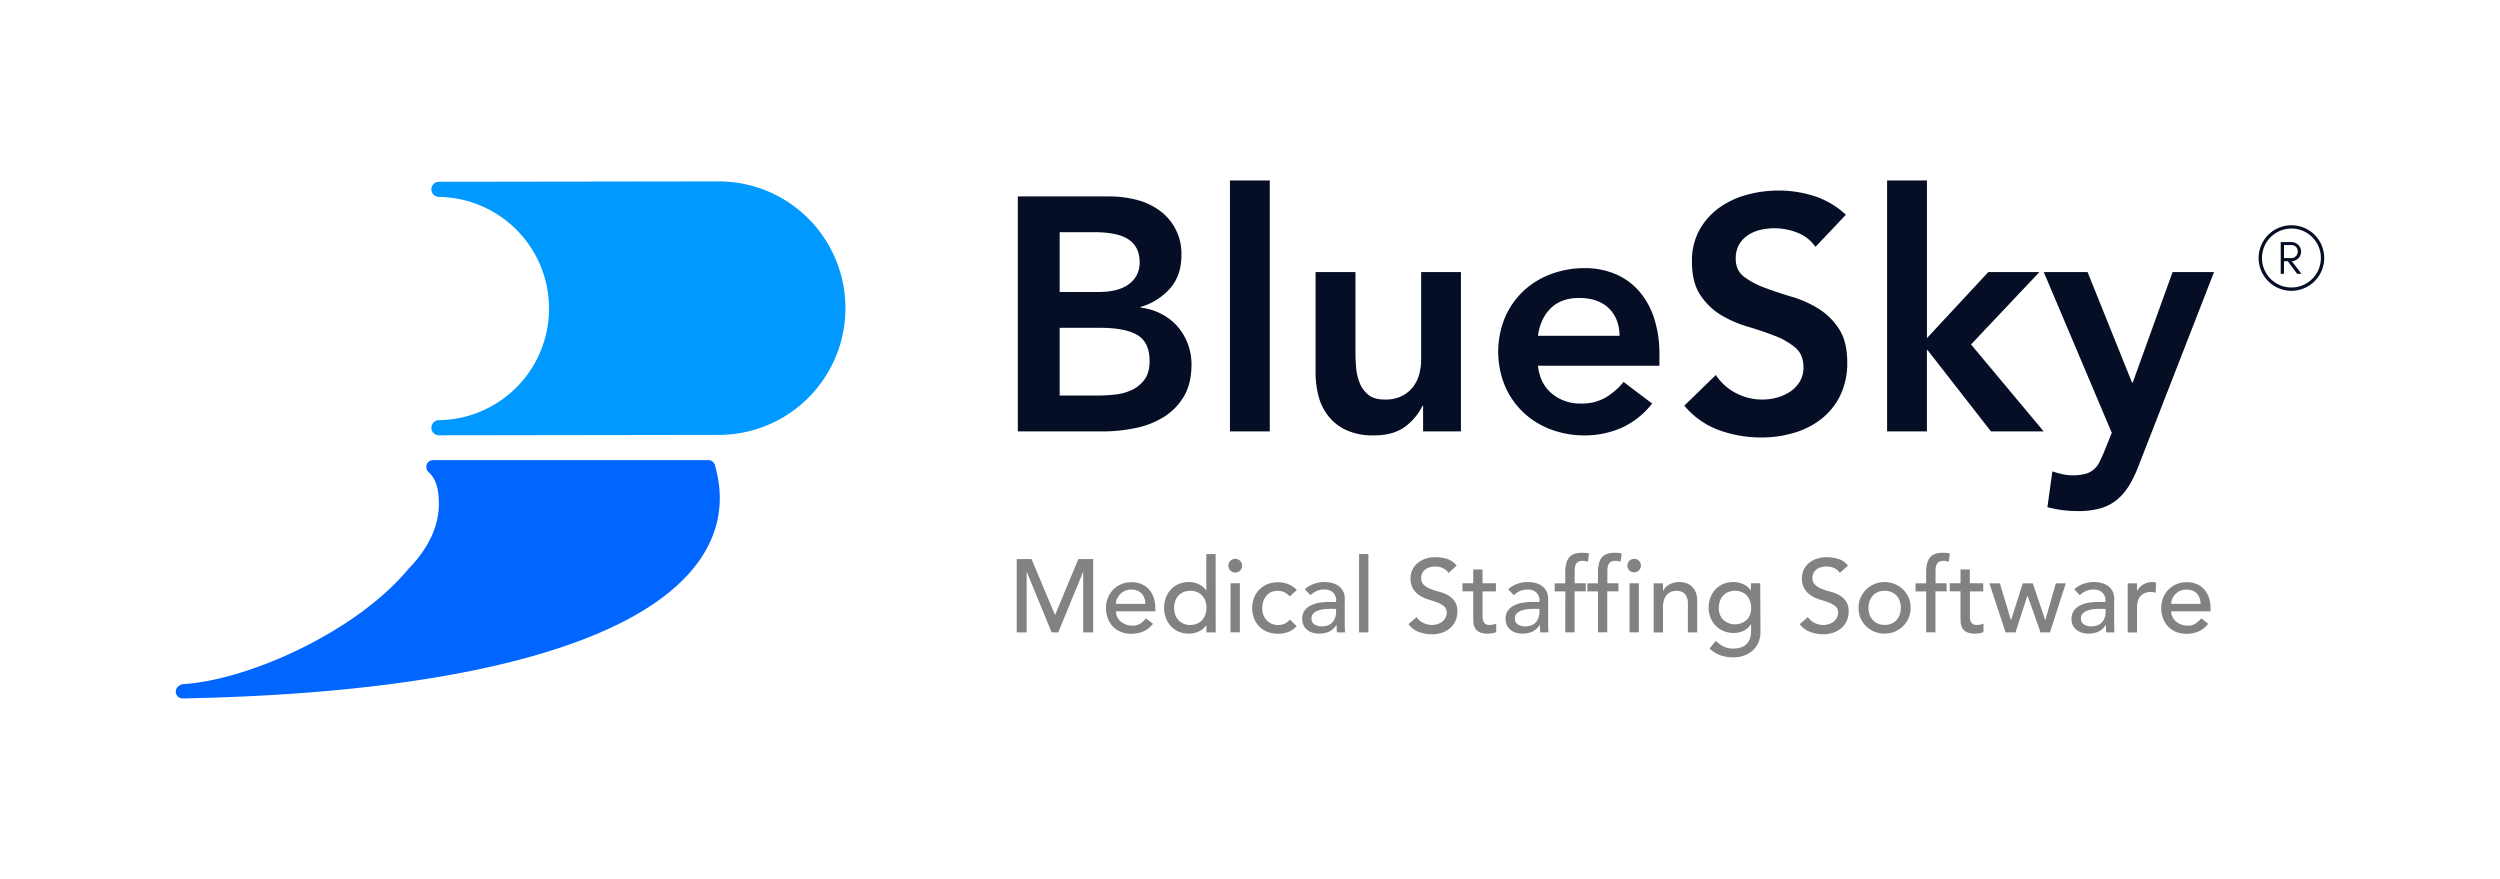
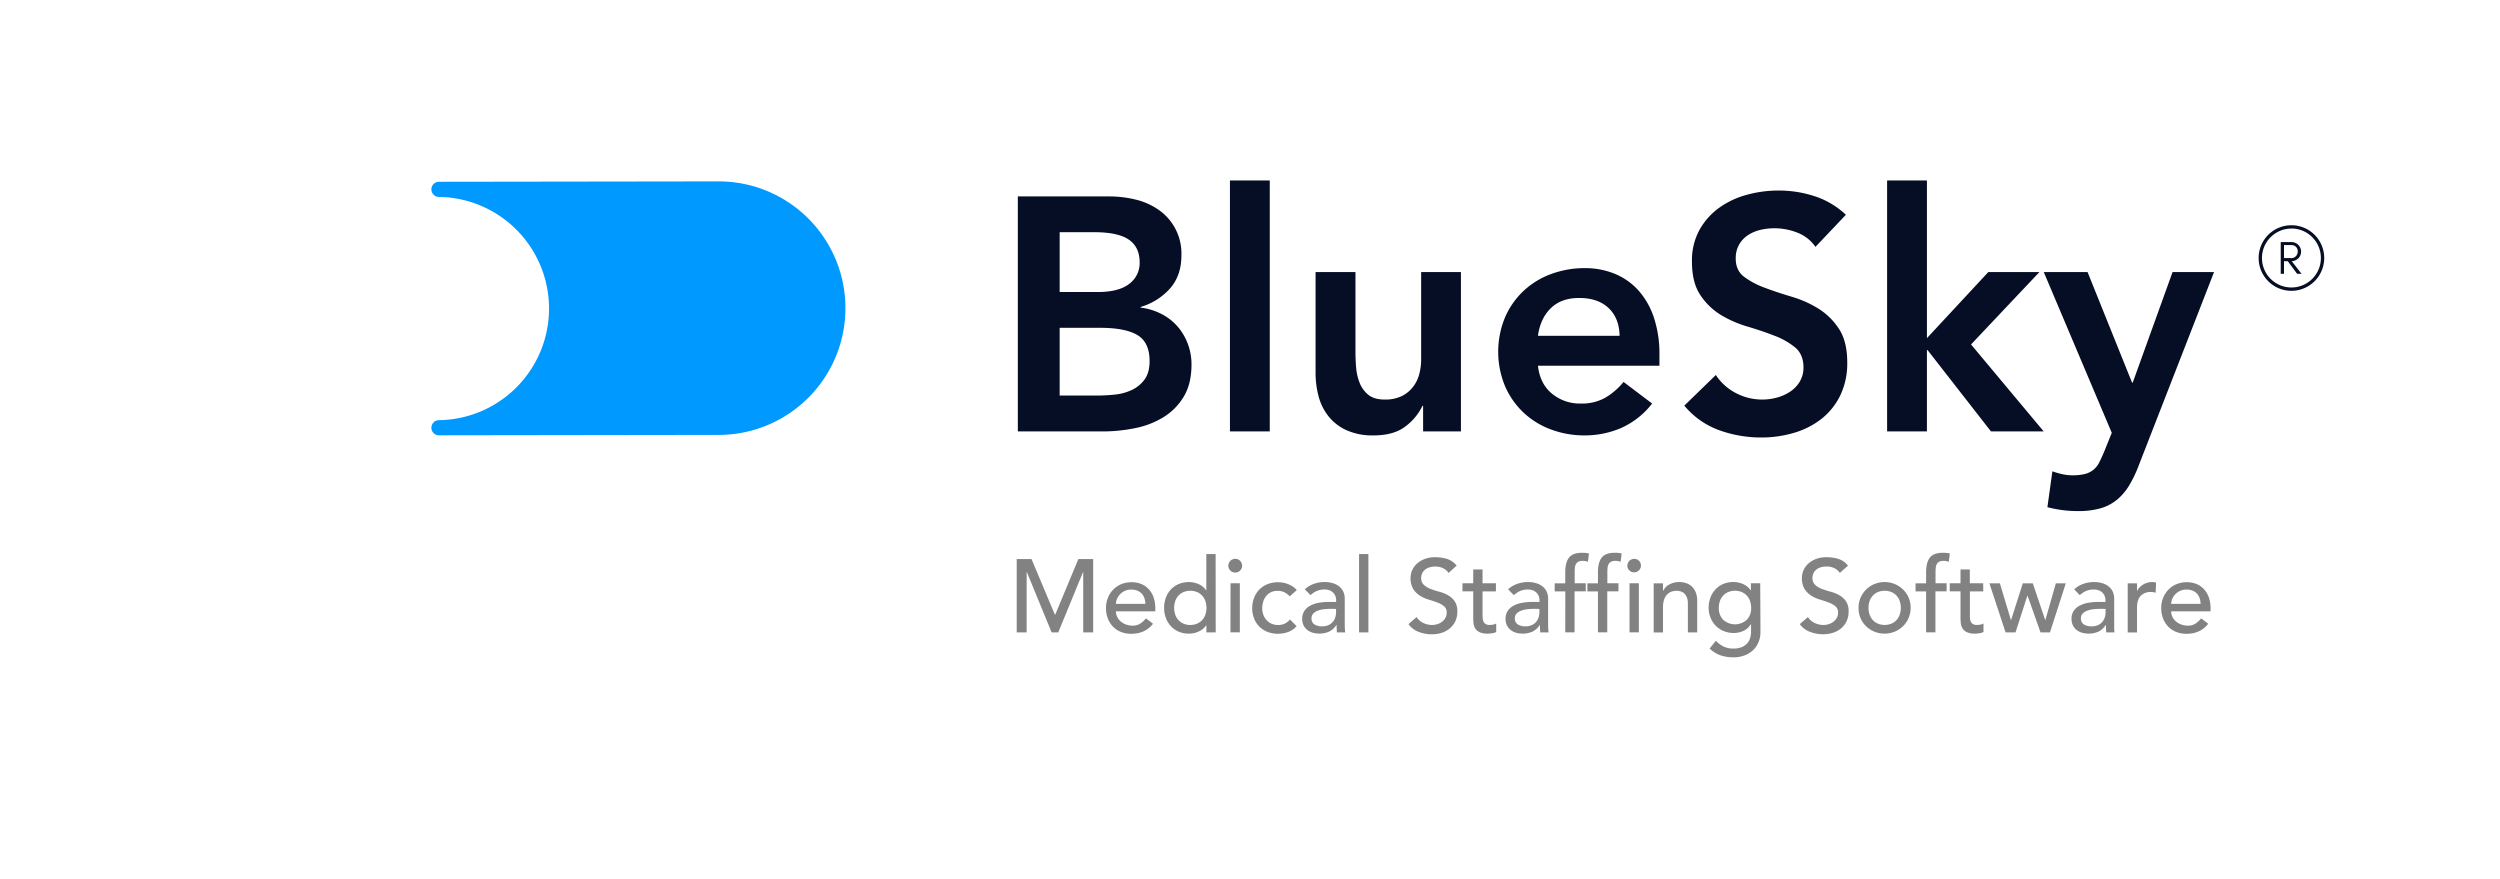
<svg xmlns="http://www.w3.org/2000/svg" id="Capa_1" data-name="Capa 1" viewBox="0 0 1280 450">
  <defs>
    <style>.cls-1{fill:#060e26}.cls-2{fill:#828282}</style>
  </defs>
  <path d="M521.13 100.57H568a56.76 56.76 0 0 1 13.42 1.61 34.53 34.53 0 0 1 11.81 5.27 27.17 27.17 0 0 1 11.65 23.37q0 10.2-5.78 16.82a32.22 32.22 0 0 1-15.1 9.52v.34a31 31 0 0 1 10.45 3.14 27.88 27.88 0 0 1 8.25 6.29 29.15 29.15 0 0 1 5.35 8.84 29.5 29.5 0 0 1 2 10.79q0 9.85-3.9 16.4a31 31 0 0 1-10.29 10.53 43.72 43.72 0 0 1-14.61 5.7 83 83 0 0 1-16.74 1.7h-43.38Zm21.42 48.94h19.54q10.71 0 16.06-4.16a13.22 13.22 0 0 0 5.35-11c0-5.21-1.84-9.1-5.52-11.64s-9.6-3.83-17.76-3.83h-17.67Zm0 53h19.71A81 81 0 0 0 571 202a26.19 26.19 0 0 0 8.58-2.38 16.87 16.87 0 0 0 6.46-5.35q2.55-3.48 2.55-9.43 0-9.51-6.2-13.26t-19.29-3.74h-20.55ZM629.73 92.41h20.39v128.48h-20.39ZM748 220.89h-19.37V207.8h-.34a28.58 28.58 0 0 1-8.84 10.62q-5.94 4.5-16.14 4.51a32.75 32.75 0 0 1-13.85-2.64 24.78 24.78 0 0 1-9.26-7.14 27.72 27.72 0 0 1-5.1-10.28 46.9 46.9 0 0 1-1.53-12.06v-51.5H694v41.3q0 3.4.34 7.56a27 27 0 0 0 1.79 7.82 14.82 14.82 0 0 0 4.42 6.12q3 2.46 8.41 2.46a19.35 19.35 0 0 0 8.58-1.7 16.45 16.45 0 0 0 5.78-4.59 18.17 18.17 0 0 0 3.31-6.62 29.57 29.57 0 0 0 1-7.82v-44.53H748ZM787.43 187.24q1 9.18 7.13 14.27a22.34 22.34 0 0 0 14.79 5.1 24.3 24.3 0 0 0 12.83-3.14 35.68 35.68 0 0 0 9.09-7.91l14.62 11.05a41.46 41.46 0 0 1-16 12.58 47.08 47.08 0 0 1-18.52 3.74 48.88 48.88 0 0 1-17.33-3.06A41.53 41.53 0 0 1 780 211.2a41 41 0 0 1-9.43-13.51 46.07 46.07 0 0 1 0-35.18A41 41 0 0 1 780 149a41.53 41.53 0 0 1 14.11-8.67 49.1 49.1 0 0 1 17.33-3.05 39.68 39.68 0 0 1 15.55 3 33.27 33.27 0 0 1 12.01 8.55 39.74 39.74 0 0 1 7.82 13.85 58.75 58.75 0 0 1 2.81 18.95v5.61Zm41.8-15.3q-.16-9-5.61-14.19t-15.12-5.18q-9.18 0-14.53 5.27t-6.54 14.1ZM929.5 126.4a19.74 19.74 0 0 0-9.1-7.22 31.73 31.73 0 0 0-12-2.3 30.69 30.69 0 0 0-7.22.85 19.87 19.87 0 0 0-6.29 2.72 14.21 14.21 0 0 0-4.5 4.84 14 14 0 0 0-1.7 7.06q0 6.12 4.25 9.34a41.2 41.2 0 0 0 10.54 5.61q6.29 2.38 13.76 4.59A55.72 55.72 0 0 1 931 158a34.13 34.13 0 0 1 10.54 10.36q4.25 6.47 4.25 17.17a37.74 37.74 0 0 1-3.57 16.91 34.5 34.5 0 0 1-9.6 12 41.66 41.66 0 0 1-14 7.14 58.87 58.87 0 0 1-16.83 2.42 63.2 63.2 0 0 1-21.58-3.74 41.55 41.55 0 0 1-17.84-12.58L878.51 192a27.09 27.09 0 0 0 10.29 9.26 28.83 28.83 0 0 0 13.51 3.31 28.25 28.25 0 0 0 7.47-1 23.18 23.18 0 0 0 6.8-3.06 16 16 0 0 0 4.93-5.18 13.89 13.89 0 0 0 1.87-7.22q0-6.63-4.25-10.2a37.46 37.46 0 0 0-10.54-6q-6.29-2.46-13.76-4.67a58.15 58.15 0 0 1-13.77-6A33.53 33.53 0 0 1 870.53 151q-4.26-6.37-4.25-17.08a32.45 32.45 0 0 1 3.82-16.15 34.93 34.93 0 0 1 10-11.3 43.65 43.65 0 0 1 14.19-6.71 61 61 0 0 1 16.31-2.21 59.36 59.36 0 0 1 18.44 2.89 42.78 42.78 0 0 1 16.06 9.52ZM966.2 92.41h20.39v80.72l31.41-33.82h26.17l-35 37.05 37.21 44.53h-27l-32.46-41.64h-.34v41.64H966.2ZM1046.41 139.31h22.43l22.77 56.59h.34l20.4-56.59h21.24L1095 238.39a62.75 62.75 0 0 1-4.84 10.11 29 29 0 0 1-6.2 7.31 23.61 23.61 0 0 1-8.42 4.42 41.15 41.15 0 0 1-11.64 1.44 60.4 60.4 0 0 1-15.63-2l2.55-18.35a42.53 42.53 0 0 0 5 1.44 24 24 0 0 0 5.35.6 25 25 0 0 0 6.29-.68 10.95 10.95 0 0 0 7.31-5.86c.79-1.53 1.64-3.38 2.55-5.53l3.91-9.68Z" class="cls-1" />
  <path d="M520.56 286.24h7.58l11.94 28.42h.21l11.83-28.42h7.58v37.55h-5.09v-30.87h-.11l-12.67 30.87h-3.4l-12.67-30.87h-.11v30.87h-5.09ZM571.37 313a6.37 6.37 0 0 0 .71 3 7.44 7.44 0 0 0 1.89 2.31 8.73 8.73 0 0 0 2.7 1.49 9.82 9.82 0 0 0 3.18.53 7.14 7.14 0 0 0 3.88-1 12.61 12.61 0 0 0 3-2.73l3.61 2.76q-4 5.14-11.14 5.14a13.91 13.91 0 0 1-5.39-1 11.8 11.8 0 0 1-4.08-2.79 12.33 12.33 0 0 1-2.57-4.19 14.83 14.83 0 0 1-.9-5.22 13.64 13.64 0 0 1 1-5.23 12.9 12.9 0 0 1 2.7-4.19 12.39 12.39 0 0 1 4.11-2.78 13.28 13.28 0 0 1 5.2-1 12.39 12.39 0 0 1 5.65 1.17 11.11 11.11 0 0 1 3.79 3.05 12 12 0 0 1 2.15 4.24 17.7 17.7 0 0 1 .66 4.8V313Zm15.06-3.82a10 10 0 0 0-.5-2.92 6.39 6.39 0 0 0-1.36-2.31 6.24 6.24 0 0 0-2.25-1.53 8.26 8.26 0 0 0-3.16-.56 7.67 7.67 0 0 0-3.2.66 7.82 7.82 0 0 0-2.47 1.73 8 8 0 0 0-1.57 2.36 6.46 6.46 0 0 0-.55 2.57ZM622.44 323.79h-4.77v-3.61h-.11a9.09 9.09 0 0 1-3.79 3.13 11.75 11.75 0 0 1-5 1.11 13.31 13.31 0 0 1-5.27-1 11.72 11.72 0 0 1-4-2.82 12.63 12.63 0 0 1-2.57-4.19 14.58 14.58 0 0 1-.9-5.19 14.85 14.85 0 0 1 .9-5.23 12.43 12.43 0 0 1 2.57-4.19 11.9 11.9 0 0 1 4-2.78 13.31 13.31 0 0 1 5.27-1 11.63 11.63 0 0 1 5.09 1.14 8.65 8.65 0 0 1 3.66 3.1h.11v-18.57h4.77Zm-13-3.82a8.61 8.61 0 0 0 3.44-.66 7.73 7.73 0 0 0 2.6-1.81 7.93 7.93 0 0 0 1.65-2.76 11 11 0 0 0 0-7.05 7.93 7.93 0 0 0-1.65-2.76 7.57 7.57 0 0 0-2.6-1.8 9.32 9.32 0 0 0-6.89 0 7.57 7.57 0 0 0-2.6 1.8 7.76 7.76 0 0 0-1.64 2.76 10.83 10.83 0 0 0 0 7.05 7.53 7.53 0 0 0 4.24 4.57 8.63 8.63 0 0 0 3.41.69ZM628.91 289.63a3.53 3.53 0 1 1 1 2.47 3.39 3.39 0 0 1-1-2.47Zm1.12 9h4.77v25.14H630ZM660.36 305.33a10 10 0 0 0-2.78-2.1 7.91 7.91 0 0 0-3.48-.71 7.82 7.82 0 0 0-3.42.71 7.11 7.11 0 0 0-2.44 2 8.73 8.73 0 0 0-1.48 2.86 11.13 11.13 0 0 0-.5 3.37 9.33 9.33 0 0 0 .58 3.31 8.47 8.47 0 0 0 1.64 2.74 7.84 7.84 0 0 0 2.55 1.83 8.13 8.13 0 0 0 3.34.66 7.64 7.64 0 0 0 3.45-.72 8.86 8.86 0 0 0 2.65-2.09l3.39 3.39a10.57 10.57 0 0 1-4.32 3 15.07 15.07 0 0 1-5.22.9 14.48 14.48 0 0 1-5.33-.95 12.4 12.4 0 0 1-4.17-2.68 11.84 11.84 0 0 1-2.7-4.14 14.28 14.28 0 0 1-1-5.33 14.46 14.46 0 0 1 1-5.35 12 12 0 0 1 6.81-6.92 14.1 14.1 0 0 1 5.39-1 14.26 14.26 0 0 1 5.27 1 11.61 11.61 0 0 1 4.38 3ZM668.05 301.72a13.46 13.46 0 0 1 4.67-2.78A16 16 0 0 1 678 298a14.52 14.52 0 0 1 4.75.69 9.18 9.18 0 0 1 3.26 1.86 7.34 7.34 0 0 1 1.89 2.67 8.54 8.54 0 0 1 .61 3.16v12.84c0 .88 0 1.69.05 2.44s.09 1.45.16 2.12h-4.22c-.11-1.28-.16-2.55-.16-3.82h-.11a9.26 9.26 0 0 1-3.77 3.45 12.75 12.75 0 0 1-8.38.53 8.17 8.17 0 0 1-2.78-1.44 6.7 6.7 0 0 1-1.88-2.36 7.28 7.28 0 0 1-.69-3.26 7.2 7.2 0 0 1 1.09-4.08 8.13 8.13 0 0 1 3-2.68 14.51 14.51 0 0 1 4.4-1.49 30.58 30.58 0 0 1 5.38-.45h3.5v-1.06a5.22 5.22 0 0 0-.37-1.91 5.29 5.29 0 0 0-1.11-1.72 5.42 5.42 0 0 0-1.86-1.22 7.07 7.07 0 0 0-2.65-.45 10.19 10.19 0 0 0-2.42.26 10.92 10.92 0 0 0-1.88.67 7.88 7.88 0 0 0-1.54.93l-1.32 1Zm13.48 10a34.59 34.59 0 0 0-3.48.19 13.08 13.08 0 0 0-3.23.72 6.11 6.11 0 0 0-2.39 1.48 3.36 3.36 0 0 0-.93 2.44 3.47 3.47 0 0 0 1.46 3.13 7.11 7.11 0 0 0 3.95 1 7.68 7.68 0 0 0 3.34-.66 6.26 6.26 0 0 0 2.23-1.72 6.73 6.73 0 0 0 1.22-2.36 9.28 9.28 0 0 0 .37-2.57v-1.6ZM695.84 283.69h4.78v40.1h-4.78ZM725.28 315.94a8.36 8.36 0 0 0 3.53 3.05 10.58 10.58 0 0 0 4.43 1 8.82 8.82 0 0 0 2.59-.4 7.81 7.81 0 0 0 2.42-1.19 6.55 6.55 0 0 0 1.77-2 5.16 5.16 0 0 0 .69-2.7 4 4 0 0 0-1.38-3.31 11.87 11.87 0 0 0-3.42-1.91c-1.36-.52-2.84-1-4.45-1.49a18.16 18.16 0 0 1-4.46-2 10.94 10.94 0 0 1-3.42-3.42 10.65 10.65 0 0 1-1.38-5.81 9.73 9.73 0 0 1 .72-3.5 9.85 9.85 0 0 1 2.25-3.39 12.51 12.51 0 0 1 4-2.57 14.72 14.72 0 0 1 5.81-1 20.46 20.46 0 0 1 5.89.85 10.16 10.16 0 0 1 4.93 3.45l-4.13 3.76a6.86 6.86 0 0 0-2.71-2.38 8.58 8.58 0 0 0-4-.9 9.63 9.63 0 0 0-3.52.55 6.4 6.4 0 0 0-2.26 1.43 5.22 5.22 0 0 0-1.19 1.89 5.77 5.77 0 0 0-.35 1.85 4.74 4.74 0 0 0 1.38 3.66 10.7 10.7 0 0 0 3.42 2.07 40.37 40.37 0 0 0 4.46 1.43 19.25 19.25 0 0 1 4.45 1.78 10.39 10.39 0 0 1 3.42 3.08 9 9 0 0 1 1.38 5.33 11.22 11.22 0 0 1-1 4.88 10.81 10.81 0 0 1-2.79 3.66 12.26 12.26 0 0 1-4.13 2.28 16 16 0 0 1-5.09.79 18.52 18.52 0 0 1-6.85-1.27 11.26 11.26 0 0 1-5.14-3.93ZM765.91 302.78h-6.85v11.41c0 .7 0 1.4.06 2.09a5.4 5.4 0 0 0 .39 1.86 3 3 0 0 0 1.07 1.32 3.56 3.56 0 0 0 2.09.51 9.65 9.65 0 0 0 1.75-.16 5.16 5.16 0 0 0 1.64-.58v4.34a6.22 6.22 0 0 1-2.2.67 17 17 0 0 1-2.09.18 9.5 9.5 0 0 1-4.27-.77 5.24 5.24 0 0 1-2.23-2 6.48 6.48 0 0 1-.85-2.74c-.09-1-.13-2-.13-3.05v-13.1h-5.51v-4.13h5.51v-7.06h4.77v7.06h6.85ZM772.16 301.72a13.46 13.46 0 0 1 4.67-2.78 16 16 0 0 1 5.3-.93 14.52 14.52 0 0 1 4.75.69 9.18 9.18 0 0 1 3.26 1.86 7.34 7.34 0 0 1 1.89 2.67 8.54 8.54 0 0 1 .61 3.16v12.84c0 .88 0 1.69.05 2.44s.09 1.45.16 2.12h-4.24c-.11-1.28-.16-2.55-.16-3.82h-.11a9.26 9.26 0 0 1-3.77 3.45 12.75 12.75 0 0 1-8.38.53 8.17 8.17 0 0 1-2.78-1.44 6.7 6.7 0 0 1-1.88-2.36 7.28 7.28 0 0 1-.69-3.26 7.2 7.2 0 0 1 1.09-4.08 8.13 8.13 0 0 1 3-2.68 14.51 14.51 0 0 1 4.4-1.49 30.58 30.58 0 0 1 5.38-.45h3.5v-1.06a5.22 5.22 0 0 0-.37-1.91 5.29 5.29 0 0 0-1.11-1.72 5.42 5.42 0 0 0-1.86-1.22 7.07 7.07 0 0 0-2.65-.45 10.19 10.19 0 0 0-2.42.26 10.92 10.92 0 0 0-1.88.67 7.88 7.88 0 0 0-1.54.93l-1.32 1Zm13.48 10a34.59 34.59 0 0 0-3.48.19 13.08 13.08 0 0 0-3.23.72 6.11 6.11 0 0 0-2.39 1.48 3.36 3.36 0 0 0-.93 2.44 3.47 3.47 0 0 0 1.46 3.13 7.11 7.11 0 0 0 3.95 1 7.68 7.68 0 0 0 3.34-.66 6.26 6.26 0 0 0 2.23-1.72 6.73 6.73 0 0 0 1.22-2.36 9.28 9.28 0 0 0 .37-2.57v-1.6ZM801.44 302.78H796v-4.13h5.41V293c0-3.36.64-5.87 1.94-7.51s3.5-2.47 6.65-2.47c.53 0 1.09 0 1.67.06a9.22 9.22 0 0 1 1.89.32l-.54 4.24a6.42 6.42 0 0 0-1.32-.37 8.58 8.58 0 0 0-1.38-.11 4.71 4.71 0 0 0-2.12.4 2.93 2.93 0 0 0-1.25 1.14 4.5 4.5 0 0 0-.58 1.78 18.41 18.41 0 0 0-.13 2.36v5.78h5.67v4.13h-5.73v21h-4.77ZM818.15 302.78h-5.41v-4.13h5.41V293c0-3.36.64-5.87 1.93-7.51s3.51-2.47 6.66-2.47c.53 0 1.09 0 1.67.06a9.14 9.14 0 0 1 1.88.32l-.53 4.24a6.59 6.59 0 0 0-1.32-.37 8.58 8.58 0 0 0-1.38-.11 4.68 4.68 0 0 0-2.12.4 2.93 2.93 0 0 0-1.25 1.14 4.35 4.35 0 0 0-.58 1.78 18.27 18.27 0 0 0-.14 2.36v5.78h5.68v4.13h-5.73v21h-4.77ZM833.21 289.63a3.52 3.52 0 0 1 3.5-3.5 3.42 3.42 0 0 1 2.47 1 3.49 3.49 0 1 1-6 2.47Zm1.11 9h4.78v25.14h-4.78ZM846.68 298.65h4.77v3.87h.11a7 7 0 0 1 3.13-3.26 10.35 10.35 0 0 1 5.14-1.25 11 11 0 0 1 3.48.56 7.78 7.78 0 0 1 2.91 1.72 8.29 8.29 0 0 1 2 3 11.35 11.35 0 0 1 .75 4.32v16.18h-4.78v-14.85a8.35 8.35 0 0 0-.48-3 5.46 5.46 0 0 0-1.27-2 4.8 4.8 0 0 0-1.83-1.11 6.72 6.72 0 0 0-2.15-.34 7.94 7.94 0 0 0-2.75.47 5.89 5.89 0 0 0-2.23 1.51 7.21 7.21 0 0 0-1.49 2.63 12.07 12.07 0 0 0-.53 3.77v12.94h-4.77ZM901.36 323.57a13.57 13.57 0 0 1-1 5.23 11.89 11.89 0 0 1-2.78 4.08 12.81 12.81 0 0 1-4.35 2.68 15.84 15.84 0 0 1-5.63 1 20.67 20.67 0 0 1-6.6-1 15.88 15.88 0 0 1-5.7-3.5l3.24-4a13.19 13.19 0 0 0 4 3 11.29 11.29 0 0 0 4.93 1 11 11 0 0 0 4.4-.77 7.34 7.34 0 0 0 2.78-2 7.08 7.08 0 0 0 1.46-2.78 11.8 11.8 0 0 0 .43-3.16v-3.71h-.16a8.46 8.46 0 0 1-3.74 3.37 11.78 11.78 0 0 1-5 1.08 13.08 13.08 0 0 1-5.12-1 12 12 0 0 1-6.7-6.78 13.48 13.48 0 0 1-1-5.12 14.67 14.67 0 0 1 .9-5.17 12.66 12.66 0 0 1 2.57-4.22 11.75 11.75 0 0 1 4-2.81 13.4 13.4 0 0 1 5.28-1 11.75 11.75 0 0 1 5 1.11 9.17 9.17 0 0 1 3.79 3.13h.11v-3.6h4.77Zm-13.05-21.1a8.61 8.61 0 0 0-3.44.66 7.47 7.47 0 0 0-2.6 1.8 7.93 7.93 0 0 0-1.65 2.76 10.29 10.29 0 0 0-.58 3.53 8.43 8.43 0 0 0 2.23 6.12 9.06 9.06 0 0 0 12.09 0 8.43 8.43 0 0 0 2.23-6.12 10.29 10.29 0 0 0-.59-3.53 7.76 7.76 0 0 0-1.64-2.76 7.57 7.57 0 0 0-2.6-1.8 8.63 8.63 0 0 0-3.45-.66ZM925.65 315.94a8.42 8.42 0 0 0 3.53 3.05 10.61 10.61 0 0 0 4.43 1 8.89 8.89 0 0 0 2.6-.4 7.86 7.86 0 0 0 2.41-1.19 6.59 6.59 0 0 0 1.78-2 5.26 5.26 0 0 0 .69-2.7 4 4 0 0 0-1.38-3.31 11.87 11.87 0 0 0-3.42-1.91c-1.36-.52-2.85-1-4.46-1.49a18.09 18.09 0 0 1-4.45-2 10.74 10.74 0 0 1-3.42-3.42 10.56 10.56 0 0 1-1.38-5.81 9.71 9.71 0 0 1 .71-3.5 9.85 9.85 0 0 1 2.25-3.39 12.45 12.45 0 0 1 4-2.57 14.67 14.67 0 0 1 5.8-1 20.46 20.46 0 0 1 5.89.85 10.11 10.11 0 0 1 4.93 3.45l-4.16 3.74a6.86 6.86 0 0 0-2.71-2.38 8.58 8.58 0 0 0-4-.9 9.63 9.63 0 0 0-3.52.55 6.4 6.4 0 0 0-2.26 1.43 5.22 5.22 0 0 0-1.19 1.89 5.77 5.77 0 0 0-.35 1.85 4.77 4.77 0 0 0 1.38 3.66 10.64 10.64 0 0 0 3.43 2.07 40.18 40.18 0 0 0 4.45 1.43 19.51 19.51 0 0 1 4.46 1.78 10.39 10.39 0 0 1 3.42 3.08 9 9 0 0 1 1.37 5.33 11.22 11.22 0 0 1-1 4.88 10.91 10.91 0 0 1-2.78 3.66 12.4 12.4 0 0 1-4.14 2.28 16 16 0 0 1-5.09.79 18.43 18.43 0 0 1-6.84-1.27 11.24 11.24 0 0 1-5.15-3.93ZM951.59 311.22a12.8 12.8 0 0 1 1-5.15 13.56 13.56 0 0 1 2.84-4.19 13.14 13.14 0 0 1 4.24-2.83 13.77 13.77 0 0 1 10.5 0 13.18 13.18 0 0 1 4.25 2.83 13.53 13.53 0 0 1 2.83 4.19 12.81 12.81 0 0 1 1 5.15 13.14 13.14 0 0 1-3.87 9.36 13.63 13.63 0 0 1-4.25 2.81 13.89 13.89 0 0 1-10.5 0 13.58 13.58 0 0 1-4.24-2.81 13.11 13.11 0 0 1-2.84-4.19 13 13 0 0 1-.96-5.17Zm5.09 0a10.24 10.24 0 0 0 .58 3.52 7.93 7.93 0 0 0 1.65 2.76 7.69 7.69 0 0 0 2.59 1.81 9.35 9.35 0 0 0 6.9 0 7.73 7.73 0 0 0 2.6-1.81 7.91 7.91 0 0 0 1.64-2.76 10.83 10.83 0 0 0 0-7.05 7.91 7.91 0 0 0-1.64-2.76 7.57 7.57 0 0 0-2.6-1.8 9.35 9.35 0 0 0-6.9 0 7.53 7.53 0 0 0-2.59 1.8 7.93 7.93 0 0 0-1.65 2.76 10.29 10.29 0 0 0-.58 3.53ZM986.17 302.78h-5.41v-4.13h5.41V293c0-3.36.64-5.87 1.93-7.51s3.51-2.47 6.66-2.47c.53 0 1.09 0 1.67.06a9.14 9.14 0 0 1 1.88.32l-.53 4.24a6.59 6.59 0 0 0-1.32-.37 8.58 8.58 0 0 0-1.38-.11 4.68 4.68 0 0 0-2.12.4 2.93 2.93 0 0 0-1.25 1.14 4.35 4.35 0 0 0-.58 1.78 18.27 18.27 0 0 0-.14 2.36v5.78h5.68v4.13h-5.73v21h-4.77ZM1015.44 302.78h-6.84v13.5a5.64 5.64 0 0 0 .4 1.86 3 3 0 0 0 1.06 1.32 3.62 3.62 0 0 0 2.1.51 9.74 9.74 0 0 0 1.75-.16 5.16 5.16 0 0 0 1.64-.58v4.34a6.28 6.28 0 0 1-2.2.67 17 17 0 0 1-2.09.18 9.47 9.47 0 0 1-4.27-.77 5.24 5.24 0 0 1-2.23-2 6.48 6.48 0 0 1-.85-2.74c-.09-1-.13-2-.13-3.05v-13.1h-5.52v-4.13h5.52v-7.06h4.77v7.06h6.84ZM1018.57 298.65h5.36l5.65 18.77h.1l6-18.77h5.1l6.36 18.77h.1l5.36-18.77h5.09l-8.11 25.14h-4.83l-6.64-18.79h-.1l-6.07 18.78h-5.09ZM1062 301.72a13.42 13.42 0 0 1 4.66-2.78 16 16 0 0 1 5.31-.93 14.5 14.5 0 0 1 4.74.69 9.22 9.22 0 0 1 3.27 1.86 7.43 7.43 0 0 1 1.88 2.67 8.54 8.54 0 0 1 .61 3.16v15.28c0 .75.09 1.45.16 2.12h-4.24c-.11-1.28-.16-2.55-.16-3.82h-.11a9.23 9.23 0 0 1-3.76 3.45 12.75 12.75 0 0 1-8.38.53 8.21 8.21 0 0 1-2.79-1.44 6.81 6.81 0 0 1-1.88-2.36 7.28 7.28 0 0 1-.69-3.26 7.2 7.2 0 0 1 1.09-4.08 8.13 8.13 0 0 1 3-2.68 14.51 14.51 0 0 1 4.4-1.49 30.58 30.58 0 0 1 5.38-.45h3.5v-1.06a5.22 5.22 0 0 0-.37-1.91 5.16 5.16 0 0 0-3-2.94 7.07 7.07 0 0 0-2.65-.45 10.11 10.11 0 0 0-2.41.26 10.35 10.35 0 0 0-1.88.67 7.6 7.6 0 0 0-1.54.93c-.47.35-.9.69-1.33 1Zm13.47 10a34.75 34.75 0 0 0-3.48.19 13.08 13.08 0 0 0-3.23.72 6.19 6.19 0 0 0-2.39 1.48 3.36 3.36 0 0 0-.93 2.44 3.47 3.47 0 0 0 1.46 3.13 7.13 7.13 0 0 0 4 1 7.65 7.65 0 0 0 3.34-.66 6.17 6.17 0 0 0 2.23-1.72 6.73 6.73 0 0 0 1.22-2.36 9.28 9.28 0 0 0 .37-2.57v-1.6ZM1089.38 298.65h4.77v3.87h.11a6.68 6.68 0 0 1 1.27-1.83 8.58 8.58 0 0 1 1.77-1.41 10.09 10.09 0 0 1 2.15-.92 8.25 8.25 0 0 1 2.34-.35 6.78 6.78 0 0 1 2.12.32l-.22 5.14c-.38-.1-.77-.19-1.16-.26a6.62 6.62 0 0 0-1.17-.11 7 7 0 0 0-5.35 2c-1.24 1.31-1.86 3.35-1.86 6.1v12.63h-4.77ZM1111.65 313a6.26 6.26 0 0 0 .72 3 7.41 7.41 0 0 0 1.88 2.31 8.78 8.78 0 0 0 2.71 1.49 9.73 9.73 0 0 0 3.18.53 7.13 7.13 0 0 0 3.87-1 12.61 12.61 0 0 0 3-2.73l3.61 2.76q-4 5.14-11.14 5.14a13.83 13.83 0 0 1-5.38-1 11.84 11.84 0 0 1-4.09-2.79 12.33 12.33 0 0 1-2.57-4.19 14.83 14.83 0 0 1-.9-5.22 13.83 13.83 0 0 1 1-5.23 13.1 13.1 0 0 1 2.71-4.19 12.39 12.39 0 0 1 4.11-2.78 13.23 13.23 0 0 1 5.19-1 12.37 12.37 0 0 1 5.65 1.17 11 11 0 0 1 3.79 3.05 12 12 0 0 1 2.15 4.24 17.71 17.71 0 0 1 .67 4.8V313Zm15.06-3.82a10 10 0 0 0-.5-2.92 6.52 6.52 0 0 0-1.35-2.31 6.37 6.37 0 0 0-2.26-1.53 8.24 8.24 0 0 0-3.15-.56 7.68 7.68 0 0 0-3.21.66 7.94 7.94 0 0 0-2.47 1.73 7.82 7.82 0 0 0-1.56 2.36 6.48 6.48 0 0 0-.56 2.57Z" class="cls-2" />
  <path d="M1176.6 132.38a5.09 5.09 0 0 1-3.23 1.36l5 6.44h-2.25l-4.77-6.43h-1.95v6.43h-1.67v-16.25h5.27a5.19 5.19 0 0 1 3.65 1.37 4.9 4.9 0 0 1 0 7.08Zm-3.41-.23a3.06 3.06 0 0 0 2.32-1 3.34 3.34 0 0 0 .93-2.4 3.22 3.22 0 0 0-.88-2.34 3.15 3.15 0 0 0-2.37-.92h-3.78v6.62Z" class="cls-1" />
  <path d="M1173.21 148.9a16.79 16.79 0 1 1 16.79-16.79 16.81 16.81 0 0 1-16.79 16.79Zm0-31.87a15.08 15.08 0 1 0 15.08 15.08 15.1 15.1 0 0 0-15.08-15.11Z" class="cls-1" />
-   <path d="M362.64 235.58H221.69a3.48 3.48 0 0 0-2.36 6c4.42 4.08 5.2 9.5 5.36 15.66.27 10.28-4.1 22.25-15.28 33.7a2.09 2.09 0 0 0-.2.22c-26.67 32.35-82.21 57.1-115.39 59.1a3.52 3.52 0 0 0-1.8.63l-.49.34a3.48 3.48 0 0 0 2 6.36h.27c71.21-1.4 130.26-8.37 175.51-20.72 43.18-11.78 72.74-28.14 87.84-48.63 11.13-15.09 14.11-32 8.88-50.14a3.49 3.49 0 0 0-3.39-2.52Z" style="fill:#06f" />
  <path d="M224.55 222.88a3.88 3.88 0 0 1 0-7.75h.27a57.16 57.16 0 0 0-.26-114.31 3.88 3.88 0 0 1 0-7.75l143.4-.2a64.9 64.9 0 1 1 0 129.8Z" style="fill:#09f" />
</svg>